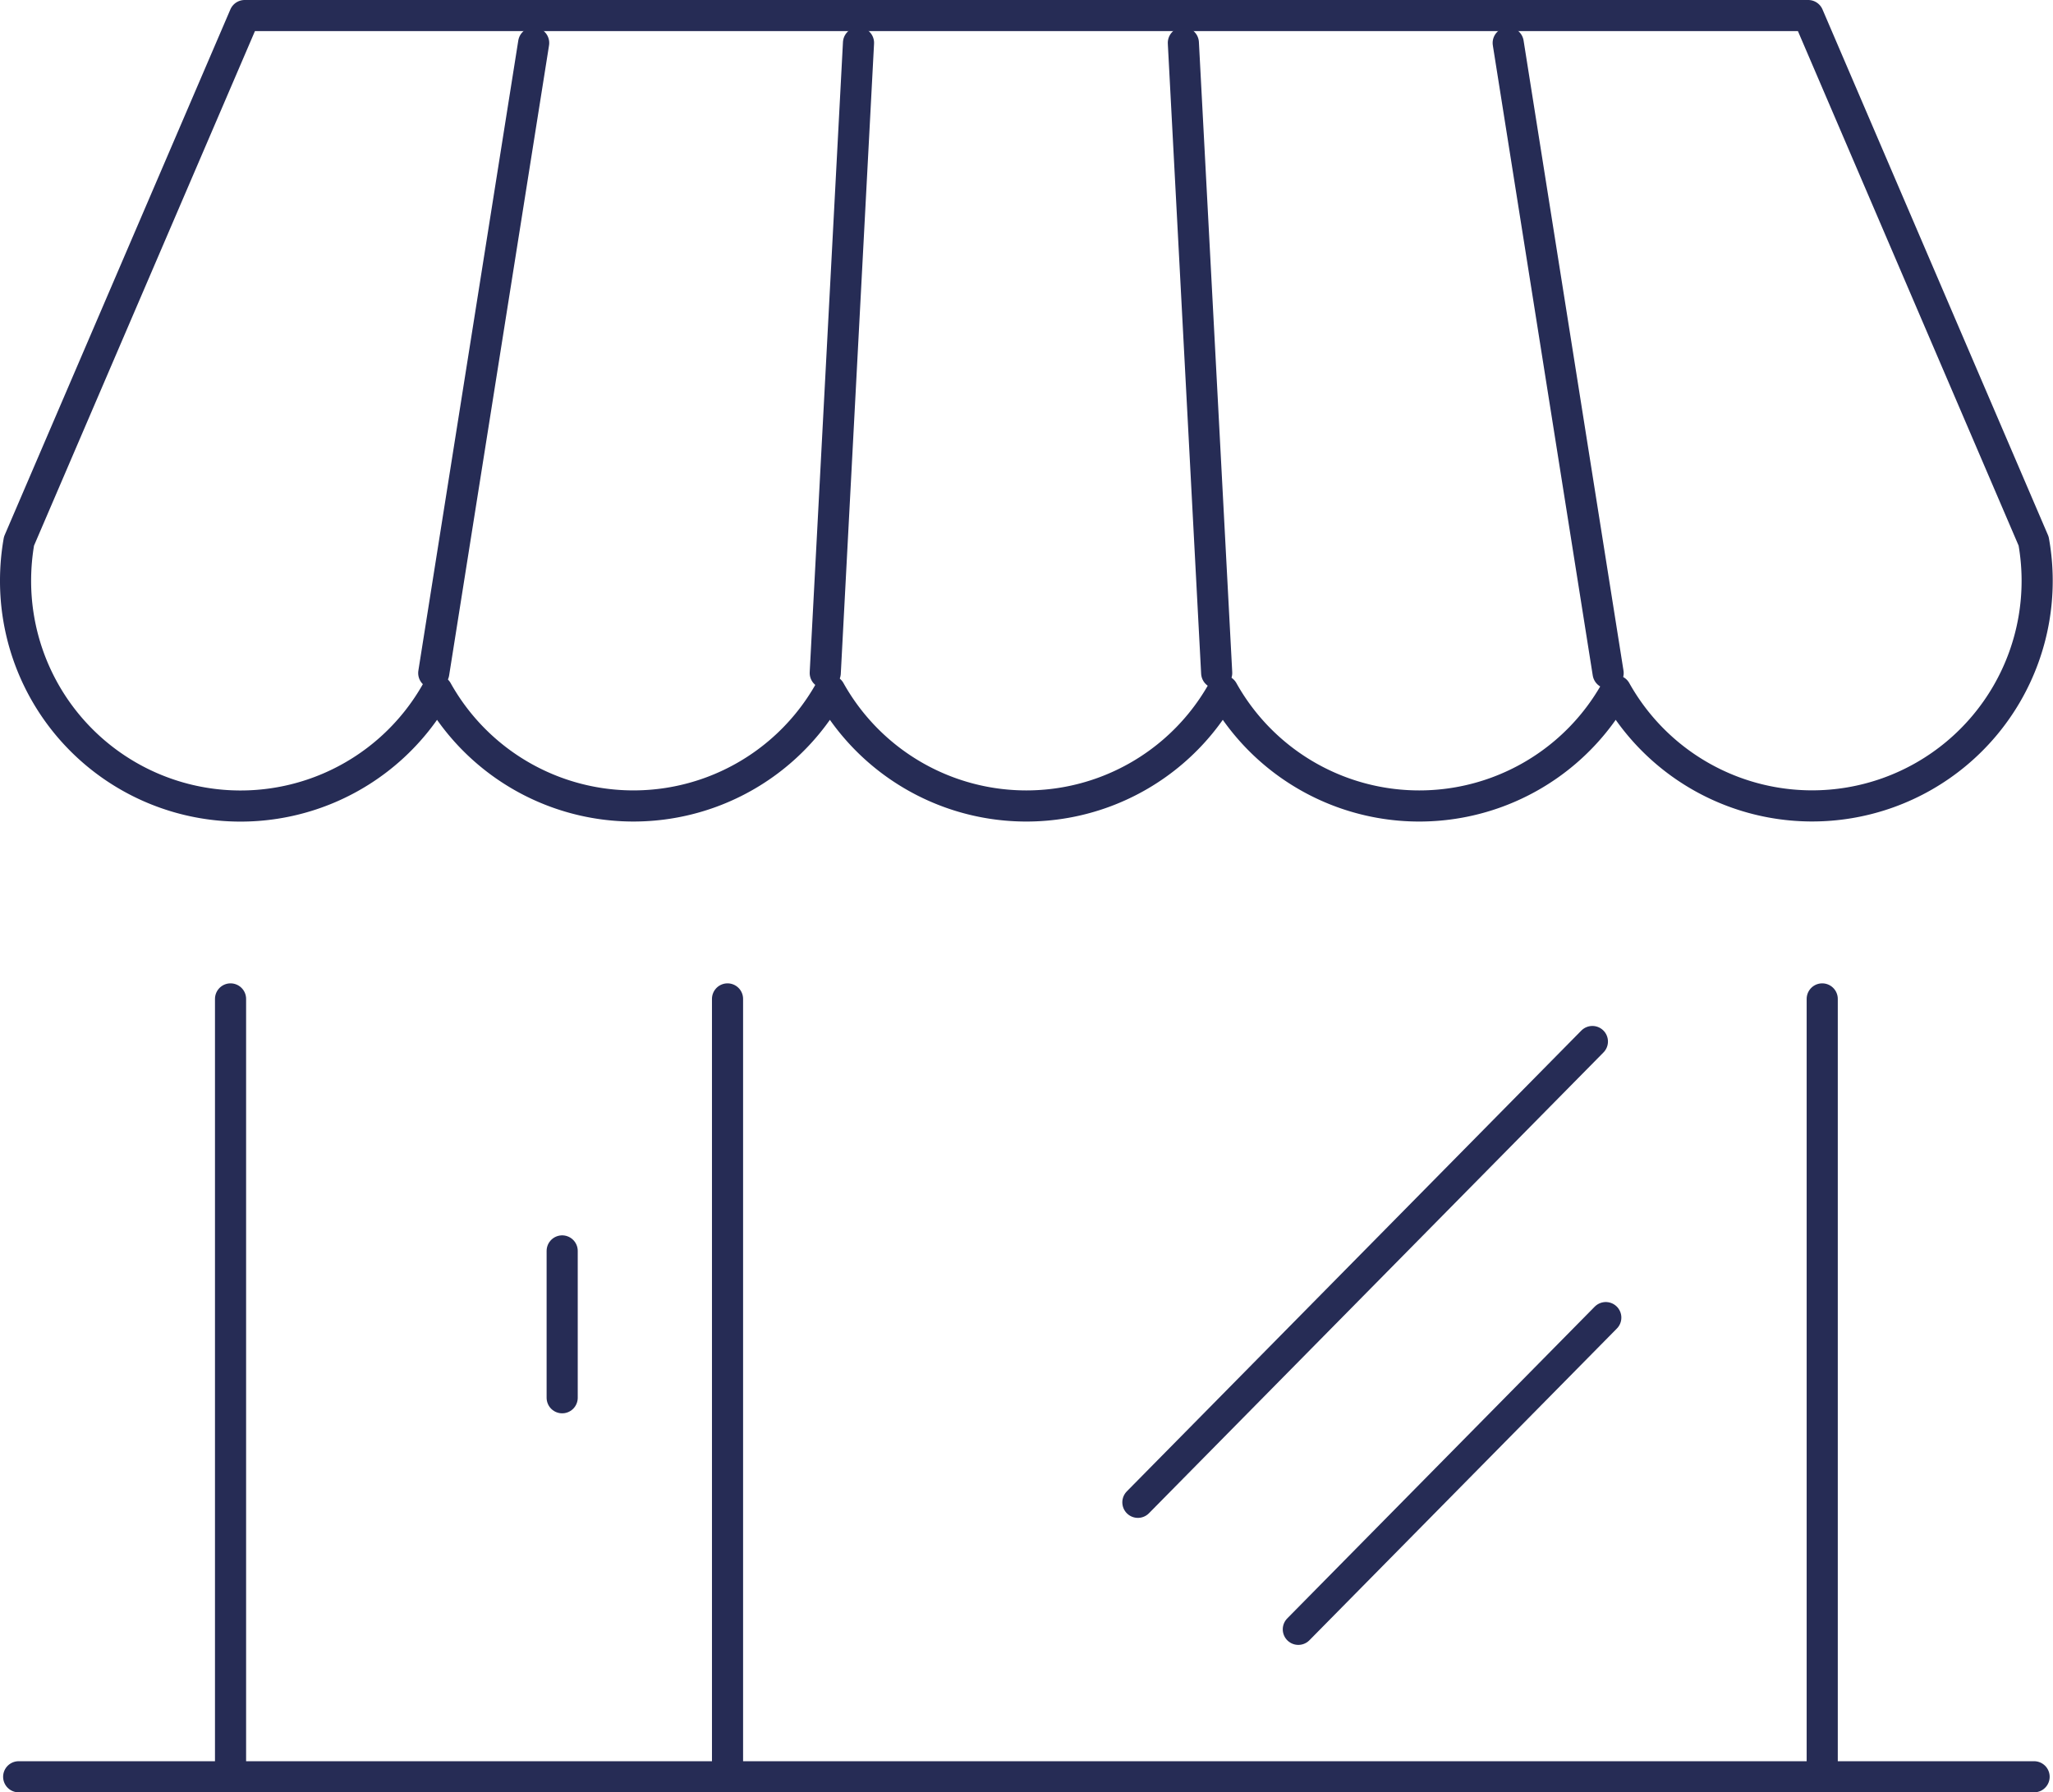
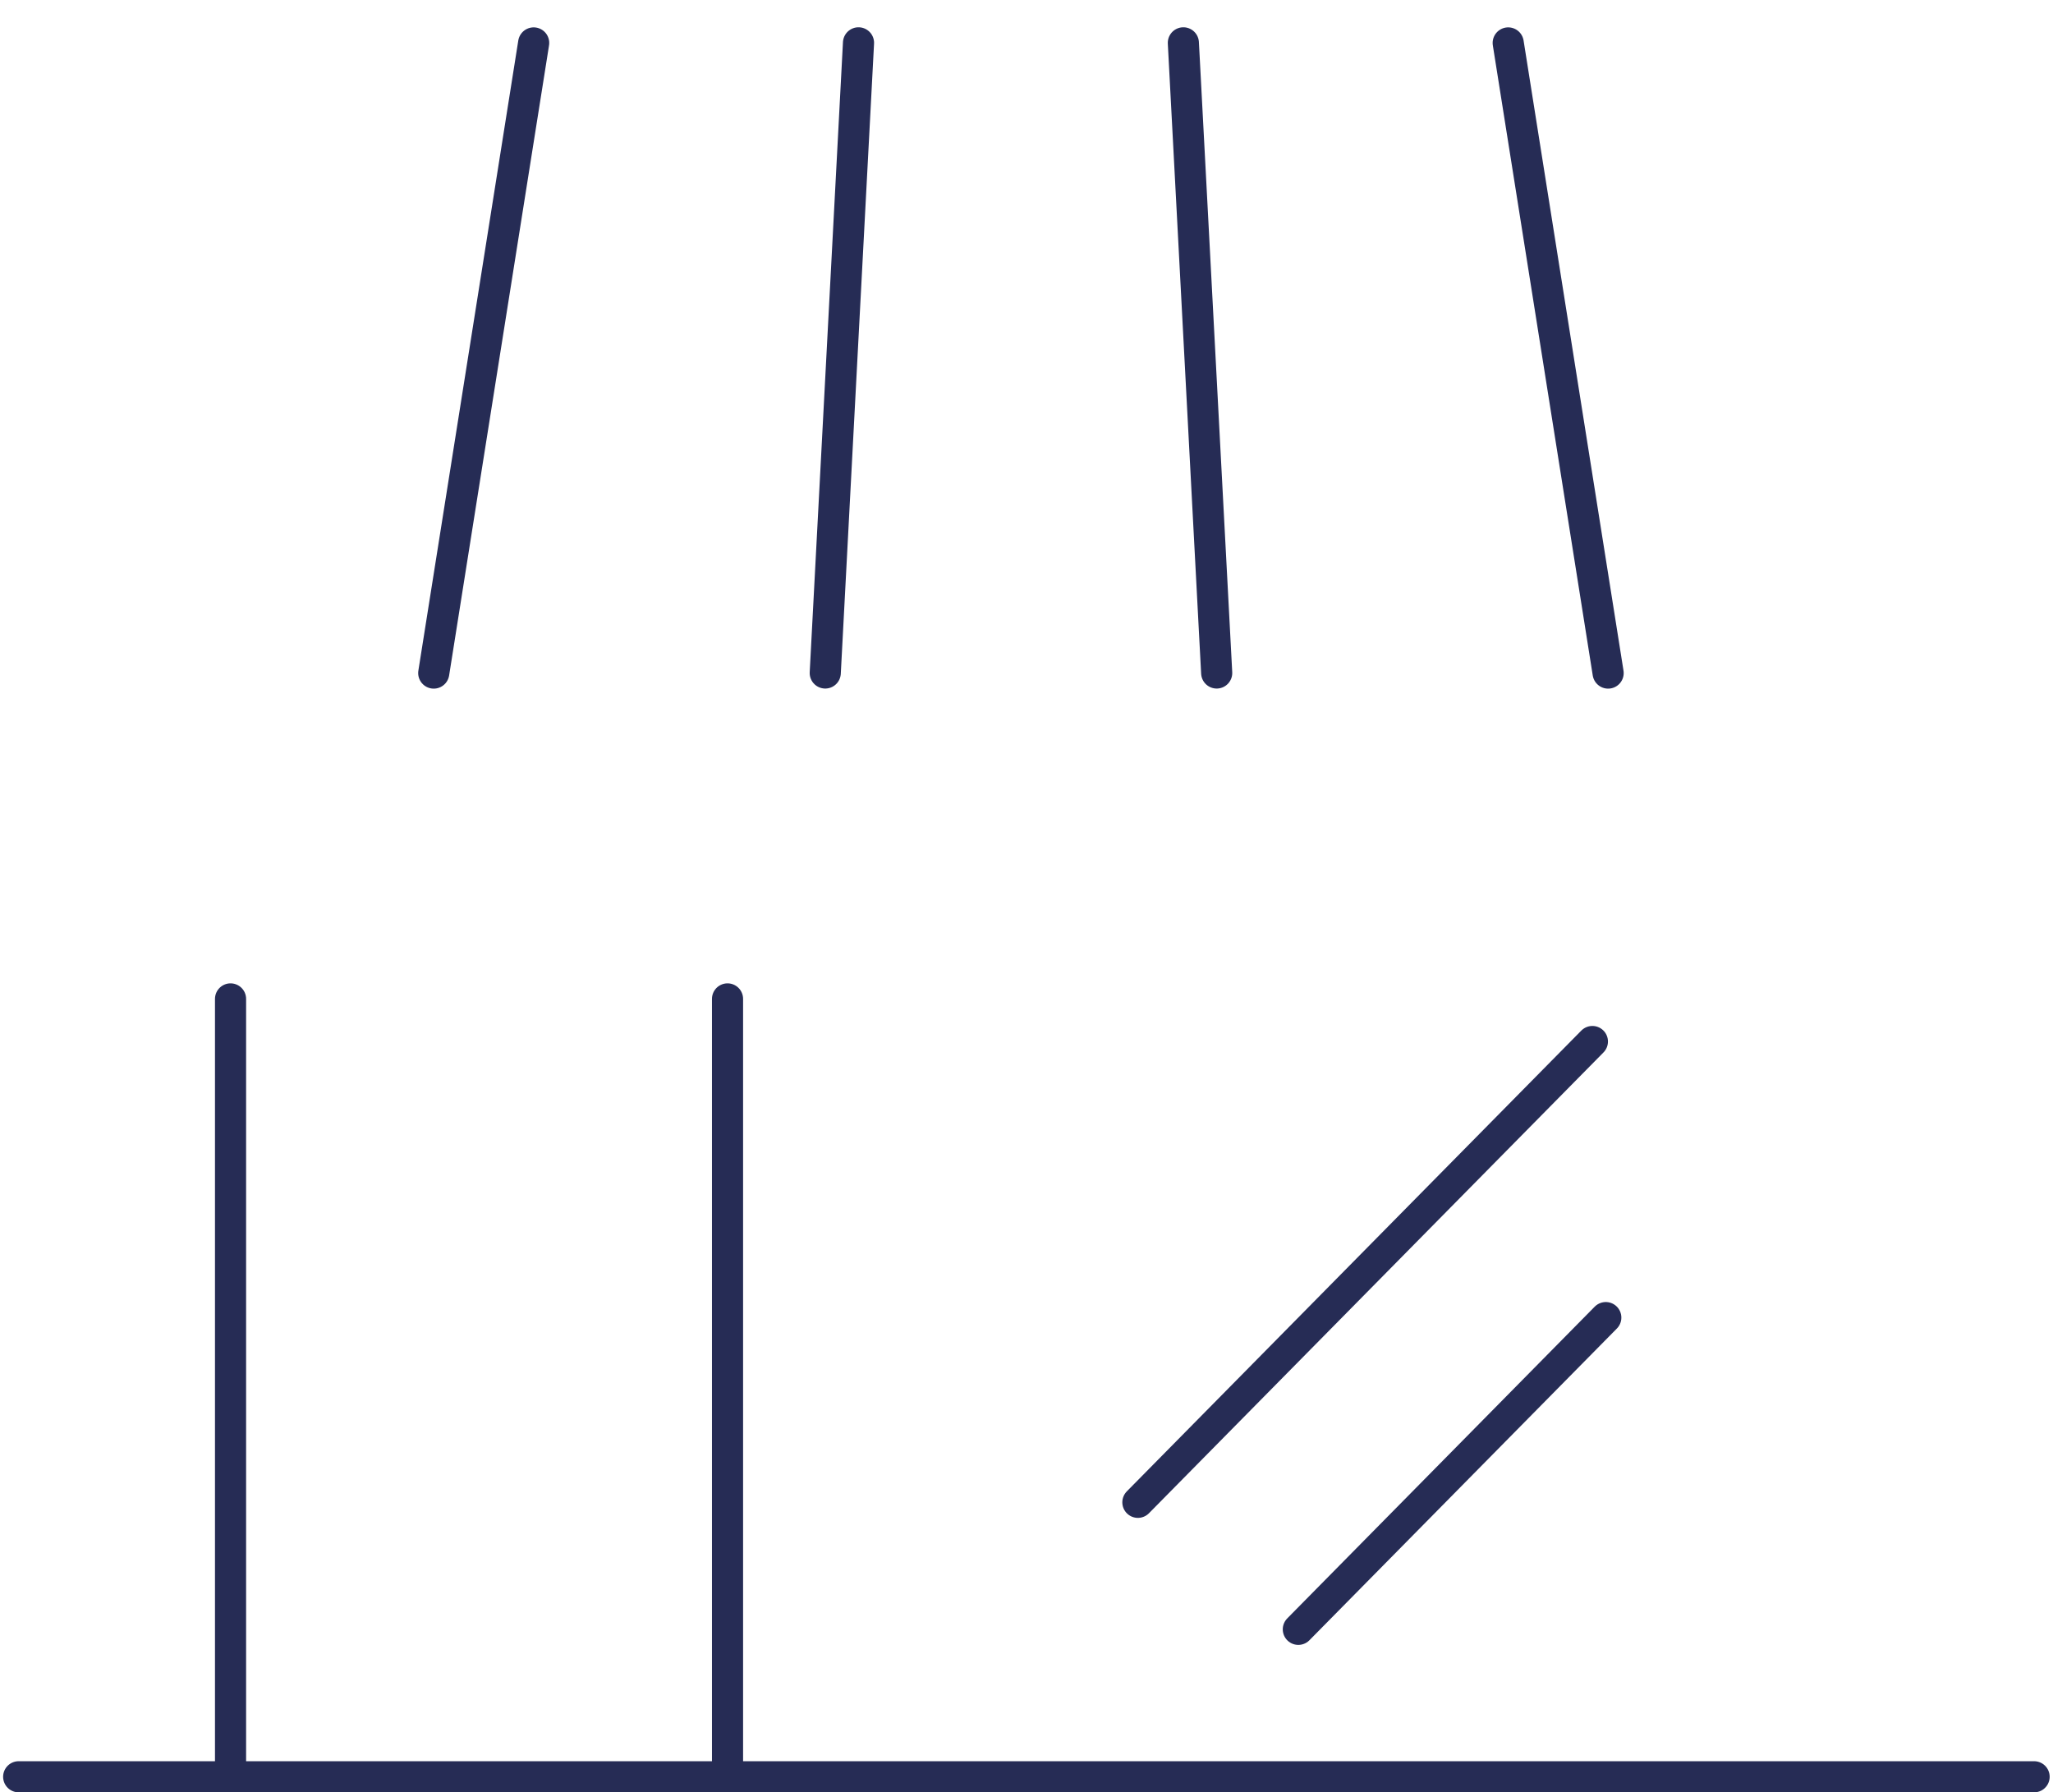
<svg xmlns="http://www.w3.org/2000/svg" width="94.982" height="82.916" viewBox="0 0 94.982 82.916">
  <g id="Groupe_773" data-name="Groupe 773" transform="translate(-118.389 -239.988)">
    <line id="Ligne_22" data-name="Ligne 22" x2="93.244" transform="translate(119.253 322.184)" fill="none" stroke="#262c55" stroke-linecap="round" stroke-linejoin="round" stroke-width="1.44" />
    <line id="Ligne_23" data-name="Ligne 23" y1="35.985" transform="translate(129.055 286.199)" fill="none" stroke="#262c55" stroke-linecap="round" stroke-linejoin="round" stroke-width="1.44" />
    <line id="Ligne_24" data-name="Ligne 24" y1="35.985" transform="translate(152.048 286.199)" fill="none" stroke="#262c55" stroke-linecap="round" stroke-linejoin="round" stroke-width="1.44" />
-     <line id="Ligne_25" data-name="Ligne 25" y1="35.985" transform="translate(202.694 286.199)" fill="none" stroke="#262c55" stroke-linecap="round" stroke-linejoin="round" stroke-width="1.44" />
-     <path id="Tracé_437" data-name="Tracé 437" d="M129.713,240.708h72.332l10.43,24.315a10.411,10.411,0,0,1-19.335,6.917,10.411,10.411,0,0,1-18.178,0,10.411,10.411,0,0,1-18.178,0,10.409,10.409,0,0,1-18.175,0,10.41,10.41,0,0,1-19.5-5.077,10.6,10.6,0,0,1,.159-1.84l10.441-24.315Z" fill="none" stroke="#262c55" stroke-linecap="round" stroke-linejoin="round" stroke-width="1.44" />
    <line id="Ligne_26" data-name="Ligne 26" y1="29.151" x2="4.623" transform="translate(138.456 241.974)" fill="none" stroke="#262c55" stroke-linecap="round" stroke-linejoin="round" stroke-width="1.44" />
    <path id="Tracé_438" data-name="Tracé 438" d="M132.282,270.3q.768-14.574,1.539-29.151" transform="translate(24.287 0.821)" fill="none" stroke="#262c55" stroke-linecap="round" stroke-linejoin="round" stroke-width="1.44" />
    <path id="Tracé_439" data-name="Tracé 439" d="M139.649,270.3q-.772-14.574-1.542-29.151" transform="translate(35.03 0.821)" fill="none" stroke="#262c55" stroke-linecap="round" stroke-linejoin="round" stroke-width="1.44" />
    <line id="Ligne_27" data-name="Ligne 27" x1="4.623" y1="29.151" transform="translate(188.166 241.974)" fill="none" stroke="#262c55" stroke-linecap="round" stroke-linejoin="round" stroke-width="1.44" />
-     <line id="Ligne_28" data-name="Ligne 28" y1="6.793" transform="translate(144.398 297.857)" fill="none" stroke="#262c55" stroke-linecap="round" stroke-linejoin="round" stroke-width="1.44" />
    <line id="Ligne_29" data-name="Ligne 29" y1="21.317" x2="21.028" transform="translate(171.033 288.17)" fill="none" stroke="#262c55" stroke-linecap="round" stroke-linejoin="round" stroke-width="1.44" />
    <line id="Ligne_30" data-name="Ligne 30" y1="14.421" x2="14.225" transform="translate(178.456 300.942)" fill="none" stroke="#262c55" stroke-linecap="round" stroke-linejoin="round" stroke-width="1.44" />
  </g>
</svg>